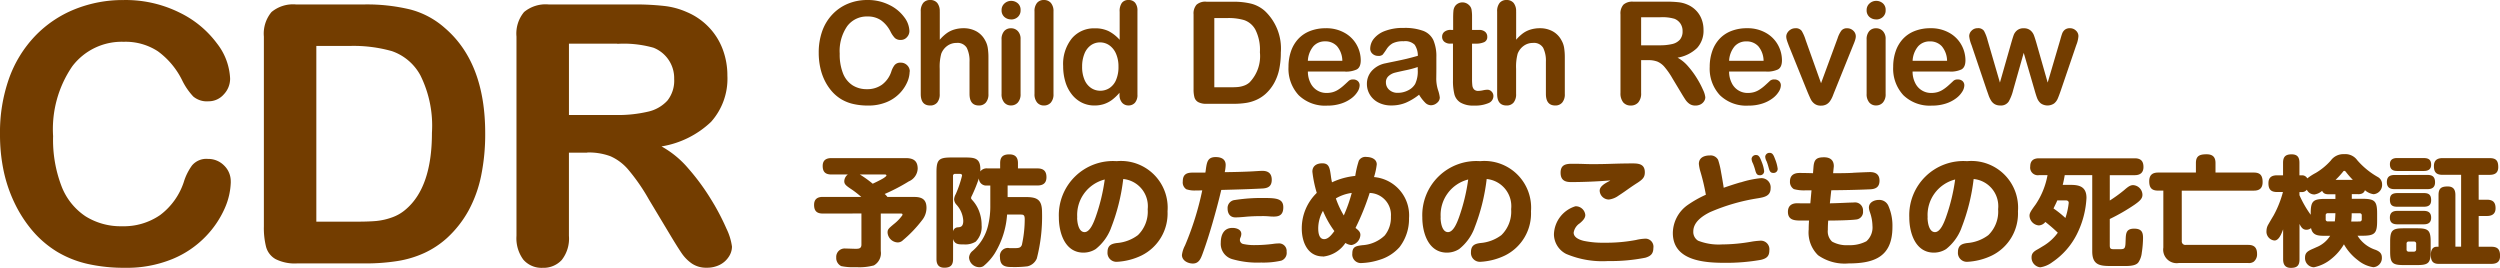
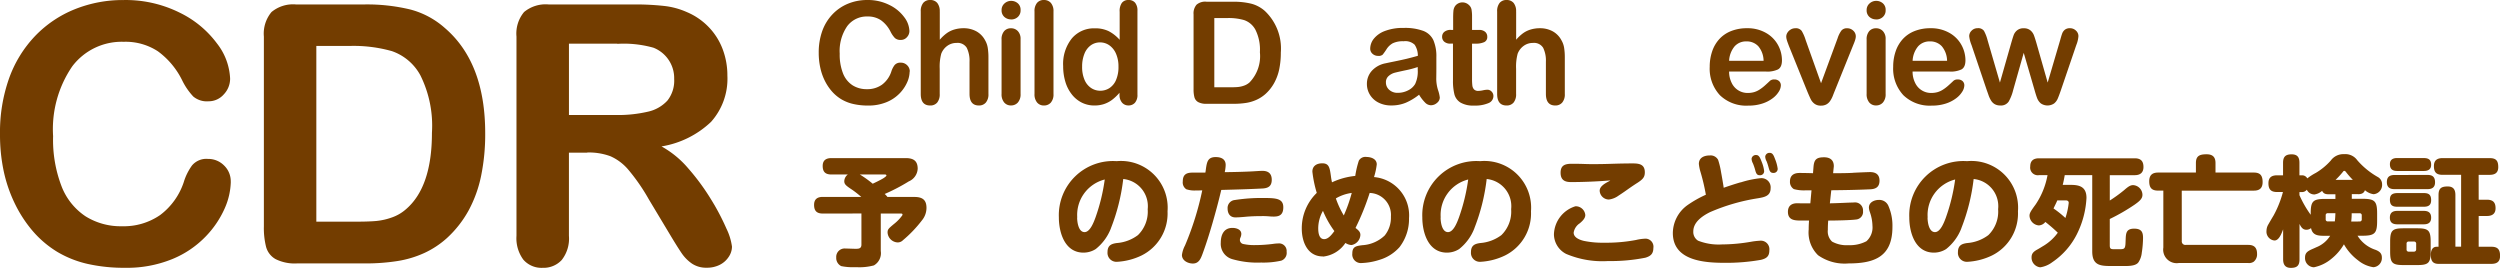
<svg xmlns="http://www.w3.org/2000/svg" width="200" height="21.426" viewBox="0 0 200 21.426">
  <defs>
    <clipPath id="clip-path">
      <rect id="長方形_2781" data-name="長方形 2781" width="200" height="21.426" fill="#733d00" />
    </clipPath>
  </defs>
  <g id="グループ_5063" data-name="グループ 5063" clip-path="url(#clip-path)">
    <path id="パス_14182" data-name="パス 14182" d="M18.464,14.533a5.525,5.525,0,0,1-.487,2.14,7.718,7.718,0,0,1-1.533,2.261,7.817,7.817,0,0,1-2.671,1.8,9.6,9.6,0,0,1-3.787.693,13.229,13.229,0,0,1-2.981-.311,8.365,8.365,0,0,1-2.432-.968A8.225,8.225,0,0,1,2.56,18.418a10.272,10.272,0,0,1-1.4-2.184,11.357,11.357,0,0,1-.872-2.577A14.035,14.035,0,0,1,0,10.746,12.917,12.917,0,0,1,.727,6.269,9.56,9.56,0,0,1,2.812,2.881,9.089,9.089,0,0,1,5.99.741,10.3,10.3,0,0,1,9.876.007a9.718,9.718,0,0,1,4.48,1,8.112,8.112,0,0,1,3.007,2.48,4.9,4.9,0,0,1,1.046,2.8,1.818,1.818,0,0,1-.508,1.27,1.609,1.609,0,0,1-1.229.551,1.694,1.694,0,0,1-1.208-.381,5.265,5.265,0,0,1-.9-1.317,6.325,6.325,0,0,0-1.929-2.3,4.713,4.713,0,0,0-2.734-.762,4.955,4.955,0,0,0-4.12,1.963,8.893,8.893,0,0,0-1.533,5.582,10.36,10.36,0,0,0,.678,4.019,5.075,5.075,0,0,0,1.922,2.4,5.3,5.3,0,0,0,2.911.791,5.106,5.106,0,0,0,3.058-.9,5.421,5.421,0,0,0,1.886-2.635,4.483,4.483,0,0,1,.664-1.335,1.5,1.5,0,0,1,1.27-.516,1.779,1.779,0,0,1,1.286.523,1.743,1.743,0,0,1,.537,1.3" transform="translate(0 -0.004)" fill="#733d00" />
    <path id="パス_14183" data-name="パス 14183" d="M51.448.823h5.468a14.738,14.738,0,0,1,3.66.4A6.729,6.729,0,0,1,63.346,2.7q3.236,2.769,3.236,8.422a16.54,16.54,0,0,1-.324,3.4,10.059,10.059,0,0,1-1,2.776,8.623,8.623,0,0,1-1.738,2.215,7.183,7.183,0,0,1-1.823,1.2,8.265,8.265,0,0,1-2.126.636A16.23,16.23,0,0,1,57,21.54H51.533a3.419,3.419,0,0,1-1.724-.346,1.609,1.609,0,0,1-.756-.975,6.169,6.169,0,0,1-.177-1.632V3.394a2.693,2.693,0,0,1,.611-1.964A2.7,2.7,0,0,1,51.448.823m1.625,3.32V18.2h3.18q1.046,0,1.639-.057a5.113,5.113,0,0,0,1.229-.282,3.348,3.348,0,0,0,1.1-.636q2.1-1.779,2.1-6.132A9.04,9.04,0,0,0,61.4,6.5a4.121,4.121,0,0,0-2.283-1.943,11.265,11.265,0,0,0-3.278-.417Z" transform="translate(-27.766 -0.467)" fill="#733d00" />
    <path id="パス_14184" data-name="パス 14184" d="M101.327,12.677h-1.47v6.656a2.766,2.766,0,0,1-.579,1.936,1.973,1.973,0,0,1-1.512.622,1.927,1.927,0,0,1-1.554-.65,2.88,2.88,0,0,1-.551-1.907V3.393a2.693,2.693,0,0,1,.607-1.964A2.7,2.7,0,0,1,98.233.822h6.825a20.859,20.859,0,0,1,2.416.12,6.082,6.082,0,0,1,1.809.488A5.238,5.238,0,0,1,111.008,2.6a5.146,5.146,0,0,1,1.138,1.774,5.921,5.921,0,0,1,.388,2.141,5.173,5.173,0,0,1-1.307,3.7,7.5,7.5,0,0,1-3.963,1.964,7.684,7.684,0,0,1,2.134,1.752,17.884,17.884,0,0,1,1.816,2.466,18.431,18.431,0,0,1,1.243,2.357,4.679,4.679,0,0,1,.445,1.448,1.477,1.477,0,0,1-.262.812,1.832,1.832,0,0,1-.713.636,2.251,2.251,0,0,1-1.046.233,2.033,2.033,0,0,1-1.186-.332,3.185,3.185,0,0,1-.827-.84q-.346-.508-.94-1.5l-1.681-2.8a15.44,15.44,0,0,0-1.618-2.345,3.993,3.993,0,0,0-1.448-1.1,4.98,4.98,0,0,0-1.852-.3m2.4-8.707H99.859V9.667h3.758a10.517,10.517,0,0,0,2.541-.262,2.981,2.981,0,0,0,1.575-.889,2.56,2.56,0,0,0,.544-1.731,2.615,2.615,0,0,0-1.652-2.5,8.742,8.742,0,0,0-2.9-.311" transform="translate(-54.343 -0.466)" fill="#733d00" />
    <path id="パス_14185" data-name="パス 14185" d="M158.916,5.723a2.171,2.171,0,0,1-.192.847,3.044,3.044,0,0,1-.6.891,3.081,3.081,0,0,1-1.052.71,3.783,3.783,0,0,1-1.492.273,5.221,5.221,0,0,1-1.176-.126,3.3,3.3,0,0,1-.96-.381,3.23,3.23,0,0,1-.794-.682,4.044,4.044,0,0,1-.551-.86,4.483,4.483,0,0,1-.339-1.016,5.546,5.546,0,0,1-.117-1.143,5.094,5.094,0,0,1,.286-1.765,3.767,3.767,0,0,1,.822-1.333A3.585,3.585,0,0,1,154,.29,4.057,4.057,0,0,1,155.532,0,3.828,3.828,0,0,1,157.3.4a3.194,3.194,0,0,1,1.186.977,1.929,1.929,0,0,1,.412,1.1.717.717,0,0,1-.2.5.634.634,0,0,1-.484.217.668.668,0,0,1-.476-.15,2.086,2.086,0,0,1-.354-.518,2.493,2.493,0,0,0-.762-.907,1.854,1.854,0,0,0-1.077-.3,1.948,1.948,0,0,0-1.623.774,3.5,3.5,0,0,0-.6,2.2,4.089,4.089,0,0,0,.267,1.584,2,2,0,0,0,.757.944,2.087,2.087,0,0,0,1.147.313,2.013,2.013,0,0,0,1.209-.357,2.136,2.136,0,0,0,.744-1.038,1.748,1.748,0,0,1,.262-.526.593.593,0,0,1,.5-.2.7.7,0,0,1,.508.206.687.687,0,0,1,.212.508" transform="translate(-86.145 0)" fill="#733d00" />
    <path id="パス_14186" data-name="パス 14186" d="M172.07.924V3.179a3.242,3.242,0,0,1,.565-.529,2.039,2.039,0,0,1,.61-.292,2.562,2.562,0,0,1,.718-.1,2.1,2.1,0,0,1,1.027.245,1.747,1.747,0,0,1,.7.712,1.74,1.74,0,0,1,.217.61,4.854,4.854,0,0,1,.055.777V7.516a1,1,0,0,1-.208.689.706.706,0,0,1-.554.234q-.751,0-.751-.924V4.949a2.352,2.352,0,0,0-.219-1.121.856.856,0,0,0-.824-.393,1.234,1.234,0,0,0-.732.231,1.385,1.385,0,0,0-.487.632,4.042,4.042,0,0,0-.123,1.208v2.01a1.028,1.028,0,0,1-.2.687.7.7,0,0,1-.566.236q-.751,0-.751-.924V.924a1.044,1.044,0,0,1,.2-.693A.69.69,0,0,1,171.3,0a.709.709,0,0,1,.566.234,1.028,1.028,0,0,1,.2.69" transform="translate(-96.887 0)" fill="#733d00" />
    <path id="パス_14187" data-name="パス 14187" d="M186.286,1.641a.8.8,0,0,1-.543-.195A.688.688,0,0,1,185.517.9a.686.686,0,0,1,.231-.534.776.776,0,0,1,.537-.208.8.8,0,0,1,.523.189.677.677,0,0,1,.229.551.7.7,0,0,1-.223.548.77.77,0,0,1-.529.2m.751,1.57V7.6a.981.981,0,0,1-.218.69.72.72,0,0,1-.551.234.687.687,0,0,1-.543-.24,1.01,1.01,0,0,1-.209-.684V3.256a.977.977,0,0,1,.209-.678.7.7,0,0,1,.543-.228.728.728,0,0,1,.551.228.885.885,0,0,1,.218.635" transform="translate(-105.39 -0.088)" fill="#733d00" />
    <path id="パス_14188" data-name="パス 14188" d="M191.615,7.516V.924a1.024,1.024,0,0,1,.2-.69A.688.688,0,0,1,192.364,0a.717.717,0,0,1,.557.23,1,1,0,0,1,.212.693V7.516a.986.986,0,0,1-.214.693.721.721,0,0,1-.554.231.689.689,0,0,1-.543-.24,1.01,1.01,0,0,1-.208-.684" transform="translate(-108.854 0)" fill="#733d00" />
    <path id="パス_14189" data-name="パス 14189" d="M201.417,7.572V7.421a3.845,3.845,0,0,1-.6.571,2.278,2.278,0,0,1-.645.334,2.428,2.428,0,0,1-.762.114,2.241,2.241,0,0,1-1.01-.231,2.363,2.363,0,0,1-.8-.66,3.012,3.012,0,0,1-.515-1.008,4.3,4.3,0,0,1-.175-1.253,3.266,3.266,0,0,1,.7-2.222,2.315,2.315,0,0,1,1.832-.8,2.456,2.456,0,0,1,1.108.226,3.09,3.09,0,0,1,.88.693V.946A1.136,1.136,0,0,1,201.6.239.634.634,0,0,1,202.135,0a.659.659,0,0,1,.532.219.98.98,0,0,1,.186.649v6.7a.932.932,0,0,1-.2.651.673.673,0,0,1-.518.217.661.661,0,0,1-.515-.226.927.927,0,0,1-.2-.643m-2.993-2.235a2.59,2.59,0,0,0,.192,1.053,1.463,1.463,0,0,0,.526.654,1.3,1.3,0,0,0,.729.22,1.345,1.345,0,0,0,.732-.208,1.44,1.44,0,0,0,.529-.64,2.589,2.589,0,0,0,.2-1.077,2.52,2.52,0,0,0-.2-1.044,1.573,1.573,0,0,0-.534-.668,1.279,1.279,0,0,0-.738-.23,1.246,1.246,0,0,0-.746.236,1.514,1.514,0,0,0-.508.678,2.7,2.7,0,0,0-.182,1.028" transform="translate(-111.857 0)" fill="#733d00" />
    <path id="パス_14190" data-name="パス 14190" d="M222.1.321h2.155a5.824,5.824,0,0,1,1.44.156,2.65,2.65,0,0,1,1.091.584,4.128,4.128,0,0,1,1.275,3.318,6.539,6.539,0,0,1-.128,1.342,3.962,3.962,0,0,1-.4,1.093,3.387,3.387,0,0,1-.684.872,2.819,2.819,0,0,1-.718.473,3.224,3.224,0,0,1-.838.254,6.315,6.315,0,0,1-1.01.073h-2.155a1.347,1.347,0,0,1-.678-.136.632.632,0,0,1-.3-.384,2.431,2.431,0,0,1-.07-.643V1.334a1.062,1.062,0,0,1,.241-.778A1.062,1.062,0,0,1,222.1.317m.64,1.309V7.165h1.253q.412,0,.646-.023a2.023,2.023,0,0,0,.484-.111,1.32,1.32,0,0,0,.434-.254,3.021,3.021,0,0,0,.83-2.416,3.558,3.558,0,0,0-.364-1.81,1.626,1.626,0,0,0-.9-.762,4.43,4.43,0,0,0-1.292-.164Z" transform="translate(-125.595 -0.182)" fill="#733d00" />
-     <path id="パス_14191" data-name="パス 14191" d="M243.169,8.682H240.2a2.012,2.012,0,0,0,.208.913,1.4,1.4,0,0,0,1.284.8,1.834,1.834,0,0,0,.5-.064,1.636,1.636,0,0,0,.437-.2,3.332,3.332,0,0,0,.39-.292q.178-.156.462-.423a.5.5,0,0,1,.335-.1.551.551,0,0,1,.379.128.458.458,0,0,1,.145.362.989.989,0,0,1-.162.482,1.9,1.9,0,0,1-.487.529,2.771,2.771,0,0,1-.818.423,3.524,3.524,0,0,1-1.133.169,3.03,3.03,0,0,1-2.278-.835,3.111,3.111,0,0,1-.813-2.267,3.783,3.783,0,0,1,.2-1.249,2.754,2.754,0,0,1,.584-.988,2.532,2.532,0,0,1,.946-.632,3.394,3.394,0,0,1,1.248-.22,2.957,2.957,0,0,1,1.525.376,2.472,2.472,0,0,1,.959.967,2.554,2.554,0,0,1,.318,1.214q0,.574-.329.744a2.047,2.047,0,0,1-.924.169M240.2,7.821h2.756a1.847,1.847,0,0,0-.424-1.166,1.257,1.257,0,0,0-.96-.387,1.219,1.219,0,0,0-.932.393,1.948,1.948,0,0,0-.442,1.161" transform="translate(-135.569 -2.959)" fill="#733d00" />
    <path id="パス_14192" data-name="パス 14192" d="M257.347,10.535a4.706,4.706,0,0,1-1.066.643,2.988,2.988,0,0,1-1.155.214,2.195,2.195,0,0,1-1.027-.231,1.694,1.694,0,0,1-.682-.626,1.628,1.628,0,0,1-.24-.858,1.535,1.535,0,0,1,.4-1.063,1.978,1.978,0,0,1,1.086-.593q.145-.033.718-.15t.983-.214q.409-.1.888-.236A1.584,1.584,0,0,0,257,6.538a1.082,1.082,0,0,0-.888-.281,1.851,1.851,0,0,0-.872.162,1.412,1.412,0,0,0-.5.484,5,5,0,0,1-.3.423.483.483,0,0,1-.369.1.646.646,0,0,1-.443-.164.534.534,0,0,1-.187-.423,1.286,1.286,0,0,1,.285-.779,2.033,2.033,0,0,1,.885-.623,3.988,3.988,0,0,1,1.5-.246,4.24,4.24,0,0,1,1.575.236,1.463,1.463,0,0,1,.811.749,3.276,3.276,0,0,1,.236,1.355q0,.534,0,.907t-.008.829a3.062,3.062,0,0,0,.142.894,2.807,2.807,0,0,1,.141.6.559.559,0,0,1-.22.423.736.736,0,0,1-.5.192.671.671,0,0,1-.462-.22,3.229,3.229,0,0,1-.484-.637m-.1-2.2a7.7,7.7,0,0,1-.971.259q-.637.136-.882.2a1.193,1.193,0,0,0-.468.254.641.641,0,0,0-.223.52.771.771,0,0,0,.262.588.967.967,0,0,0,.684.242,1.783,1.783,0,0,0,.833-.2,1.323,1.323,0,0,0,.559-.508,2.328,2.328,0,0,0,.206-1.136Z" transform="translate(-143.824 -2.956)" fill="#733d00" />
    <path id="パス_14193" data-name="パス 14193" d="M267.828,2.65H268V1.737q0-.368.019-.576a.846.846,0,0,1,.1-.36.678.678,0,0,1,.254-.254.725.725,0,0,1,.374-.1.75.75,0,0,1,.523.217.648.648,0,0,1,.2.354,3.236,3.236,0,0,1,.042.593V2.65h.556a.713.713,0,0,1,.493.153.508.508,0,0,1,.169.393.44.44,0,0,1-.242.429,1.578,1.578,0,0,1-.693.122h-.284v2.8a4.5,4.5,0,0,0,.025.549.562.562,0,0,0,.134.312.457.457,0,0,0,.354.119,1.9,1.9,0,0,0,.362-.047,1.91,1.91,0,0,1,.357-.047.459.459,0,0,1,.331.147.5.5,0,0,1,.147.365.611.611,0,0,1-.4.562,2.71,2.71,0,0,1-1.153.195,1.993,1.993,0,0,1-1.08-.24A1.11,1.11,0,0,1,268.1,7.8a4.5,4.5,0,0,1-.114-1.13V3.746h-.2a.722.722,0,0,1-.5-.156.508.508,0,0,1-.169-.4A.491.491,0,0,1,267.3,2.8a.794.794,0,0,1,.526-.153" transform="translate(-151.748 -0.256)" fill="#733d00" />
    <path id="パス_14194" data-name="パス 14194" d="M278.825.924V3.179a3.238,3.238,0,0,1,.565-.529,2.038,2.038,0,0,1,.61-.292,2.561,2.561,0,0,1,.718-.1,2.1,2.1,0,0,1,1.027.245,1.747,1.747,0,0,1,.7.712,1.74,1.74,0,0,1,.218.61,4.861,4.861,0,0,1,.055.777V7.516a1,1,0,0,1-.208.689.705.705,0,0,1-.554.234q-.751,0-.751-.924V4.949a2.352,2.352,0,0,0-.217-1.121.856.856,0,0,0-.824-.393,1.234,1.234,0,0,0-.732.231,1.385,1.385,0,0,0-.487.632,4.043,4.043,0,0,0-.124,1.208V7.516a1.028,1.028,0,0,1-.2.687.7.7,0,0,1-.565.236q-.751,0-.751-.924V.924a1.044,1.044,0,0,1,.2-.693A.69.69,0,0,1,278.056,0a.709.709,0,0,1,.565.234,1.028,1.028,0,0,1,.2.69" transform="translate(-157.533 0)" fill="#733d00" />
-     <path id="パス_14195" data-name="パス 14195" d="M302.379,4.991H301.8V7.616a1.088,1.088,0,0,1-.229.762.777.777,0,0,1-.593.246.762.762,0,0,1-.612-.254,1.136,1.136,0,0,1-.218-.751V1.333a1.062,1.062,0,0,1,.237-.778,1.063,1.063,0,0,1,.774-.24h2.689a8.181,8.181,0,0,1,.952.047,2.4,2.4,0,0,1,.712.192,2.066,2.066,0,0,1,.678.462,2.024,2.024,0,0,1,.448.7,2.326,2.326,0,0,1,.153.847,2.04,2.04,0,0,1-.515,1.459,2.953,2.953,0,0,1-1.561.773,3.043,3.043,0,0,1,.84.69,6.987,6.987,0,0,1,.715.972,7.2,7.2,0,0,1,.49.932,1.846,1.846,0,0,1,.175.571.583.583,0,0,1-.1.32.725.725,0,0,1-.281.254.894.894,0,0,1-.413.092.807.807,0,0,1-.468-.131,1.252,1.252,0,0,1-.325-.332q-.136-.2-.37-.593l-.662-1.1a6.081,6.081,0,0,0-.638-.924,1.574,1.574,0,0,0-.571-.434,1.956,1.956,0,0,0-.729-.118m.948-3.433H301.8V3.806h1.481a4.175,4.175,0,0,0,1-.1,1.177,1.177,0,0,0,.621-.351,1.01,1.01,0,0,0,.214-.683,1.054,1.054,0,0,0-.169-.6,1.043,1.043,0,0,0-.479-.387,3.449,3.449,0,0,0-1.142-.123" transform="translate(-170.51 -0.182)" fill="#733d00" />
    <path id="パス_14196" data-name="パス 14196" d="M321.2,8.682h-2.973a2.011,2.011,0,0,0,.208.913,1.4,1.4,0,0,0,1.284.8,1.835,1.835,0,0,0,.5-.064,1.634,1.634,0,0,0,.437-.2,3.329,3.329,0,0,0,.39-.292q.178-.156.462-.424a.5.5,0,0,1,.335-.1.551.551,0,0,1,.379.128.458.458,0,0,1,.145.362.989.989,0,0,1-.162.482,1.9,1.9,0,0,1-.487.529,2.771,2.771,0,0,1-.818.423,3.524,3.524,0,0,1-1.133.169,3.03,3.03,0,0,1-2.278-.835,3.112,3.112,0,0,1-.813-2.267,3.782,3.782,0,0,1,.2-1.249,2.754,2.754,0,0,1,.584-.988,2.532,2.532,0,0,1,.946-.632,3.394,3.394,0,0,1,1.248-.22,2.957,2.957,0,0,1,1.525.376,2.472,2.472,0,0,1,.959.967,2.554,2.554,0,0,1,.318,1.214q0,.574-.329.744a2.047,2.047,0,0,1-.924.169m-2.973-.863h2.756a1.847,1.847,0,0,0-.423-1.166,1.257,1.257,0,0,0-.961-.387,1.219,1.219,0,0,0-.932.393,1.948,1.948,0,0,0-.442,1.161" transform="translate(-179.899 -2.959)" fill="#733d00" />
    <path id="パス_14197" data-name="パス 14197" d="M332.408,6.179l1.231,3.451,1.325-3.6a2.143,2.143,0,0,1,.306-.615.559.559,0,0,1,.457-.181.685.685,0,0,1,.492.195.607.607,0,0,1,.2.451.91.91,0,0,1-.036.234,2.176,2.176,0,0,1-.085.254l-.108.268-1.459,3.619c-.041.1-.094.235-.158.4a2.053,2.053,0,0,1-.218.409.847.847,0,0,1-.295.264.883.883,0,0,1-.424.095.824.824,0,0,1-.515-.147.99.99,0,0,1-.284-.323q-.092-.175-.309-.693l-1.448-3.584c-.034-.089-.068-.178-.1-.267a2.4,2.4,0,0,1-.089-.273.974.974,0,0,1-.036-.24.58.58,0,0,1,.095-.309.741.741,0,0,1,.262-.254.7.7,0,0,1,.362-.1.574.574,0,0,1,.52.217,3.424,3.424,0,0,1,.315.729" transform="translate(-187.955 -2.972)" fill="#733d00" />
    <path id="パス_14198" data-name="パス 14198" d="M346.513,1.641a.8.8,0,0,1-.543-.195A.689.689,0,0,1,345.744.9a.686.686,0,0,1,.231-.534.776.776,0,0,1,.537-.208.8.8,0,0,1,.523.189.678.678,0,0,1,.229.551.694.694,0,0,1-.223.548.771.771,0,0,1-.529.2m.751,1.57V7.6a.982.982,0,0,1-.217.69.72.72,0,0,1-.551.234.687.687,0,0,1-.543-.24,1.011,1.011,0,0,1-.209-.684V3.256a.978.978,0,0,1,.209-.678.7.7,0,0,1,.543-.228.728.728,0,0,1,.551.228.884.884,0,0,1,.217.635" transform="translate(-196.413 -0.088)" fill="#733d00" />
    <path id="パス_14199" data-name="パス 14199" d="M355.182,8.682h-2.973a2.011,2.011,0,0,0,.208.913,1.4,1.4,0,0,0,1.284.8,1.834,1.834,0,0,0,.5-.064,1.636,1.636,0,0,0,.437-.2,3.33,3.33,0,0,0,.39-.292q.178-.156.462-.424a.5.5,0,0,1,.335-.1.55.55,0,0,1,.379.128.458.458,0,0,1,.145.362.989.989,0,0,1-.162.482,1.9,1.9,0,0,1-.487.529,2.771,2.771,0,0,1-.818.423,3.524,3.524,0,0,1-1.133.169,3.03,3.03,0,0,1-2.278-.835,3.111,3.111,0,0,1-.813-2.267,3.783,3.783,0,0,1,.2-1.249,2.754,2.754,0,0,1,.584-.988,2.531,2.531,0,0,1,.946-.632,3.394,3.394,0,0,1,1.248-.22,2.957,2.957,0,0,1,1.525.376,2.471,2.471,0,0,1,.96.967,2.554,2.554,0,0,1,.318,1.214q0,.574-.329.744a2.048,2.048,0,0,1-.924.169m-2.973-.863h2.756a1.848,1.848,0,0,0-.423-1.166,1.258,1.258,0,0,0-.96-.387,1.218,1.218,0,0,0-.932.393,1.948,1.948,0,0,0-.442,1.161" transform="translate(-199.203 -2.959)" fill="#733d00" />
    <path id="パス_14200" data-name="パス 14200" d="M366.205,6.179l.991,3.4.9-3.157q.145-.5.214-.678a.883.883,0,0,1,.262-.346.787.787,0,0,1,.526-.163.8.8,0,0,1,.532.163.944.944,0,0,1,.27.357q.078.192.217.665l.9,3.157,1-3.4q.1-.368.162-.532a.7.7,0,0,1,.206-.29.618.618,0,0,1,.418-.125.664.664,0,0,1,.473.189.593.593,0,0,1,.2.446,2.319,2.319,0,0,1-.169.707l-1.242,3.642q-.161.462-.254.668a1,1,0,0,1-.281.367.939.939,0,0,1-1.069-.011,1.043,1.043,0,0,1-.292-.423q-.095-.254-.206-.651L369.1,7.2l-.84,2.964a3.634,3.634,0,0,1-.362.932.741.741,0,0,1-.685.314.868.868,0,0,1-.424-.1.829.829,0,0,1-.292-.279,2.107,2.107,0,0,1-.206-.429q-.085-.247-.139-.392L364.922,6.57a2.586,2.586,0,0,1-.184-.707.608.608,0,0,1,.195-.44.651.651,0,0,1,.479-.195.556.556,0,0,1,.508.214,3.175,3.175,0,0,1,.284.732" transform="translate(-207.202 -2.972)" fill="#733d00" />
    <path id="パス_14201" data-name="パス 14201" d="M151.481,33.717c-.475,0-.694-.209-.694-.694,0-.456.266-.637.694-.637h3.079a8.031,8.031,0,0,0-.712-.561c-.513-.339-.646-.446-.646-.7a.7.7,0,0,1,.285-.532h-1.312c-.475,0-.7-.2-.7-.684,0-.456.276-.627.7-.627h5.94c.593,0,.96.2.96.847a1.161,1.161,0,0,1-.712,1.016,14.8,14.8,0,0,1-1.929,1.007,1.3,1.3,0,0,1,.219.238H158.8c.617,0,.979.2.979.874a1.581,1.581,0,0,1-.37,1.007,9.9,9.9,0,0,1-1.511,1.578.593.593,0,0,1-.424.18.847.847,0,0,1-.808-.789c0-.254.067-.313.5-.678a3.405,3.405,0,0,0,.637-.646.207.207,0,0,0,.058-.114c0-.075-.067-.085-.124-.085h-1.615v3a1.127,1.127,0,0,1-.551,1.149,4.442,4.442,0,0,1-1.387.142h-.142a4.514,4.514,0,0,1-1.083-.085.721.721,0,0,1-.4-.684.673.673,0,0,1,.75-.722c.18,0,.617.019.732.019h.133c.209,0,.4-.038.4-.333v-2.49Zm4.875-2.842c.124-.076.219-.162.219-.2,0-.067-.076-.085-.133-.085h-2a8.831,8.831,0,0,1,1.036.742c.114-.057.593-.276.883-.457" transform="translate(-85.66 -16.634)" fill="#733d00" />
-     <path id="パス_14202" data-name="パス 14202" d="M174.778,36.958c0,.494-.209.693-.7.693-.456,0-.627-.266-.627-.693V30.02c0-1,.18-1.186,1.179-1.186h1.153c.741,0,1.178.076,1.178.941a1.28,1.28,0,0,1-.009.18.645.645,0,0,1,.593-.247h1v-.423c0-.513.247-.7.741-.7.475,0,.684.247.684.7v.423h1.558c.475,0,.722.209.722.7,0,.474-.266.665-.722.665h-2.385V32h1.47c.941,0,1.283.247,1.283,1.226a13.392,13.392,0,0,1-.418,3.687,1.072,1.072,0,0,1-.741.627,8.565,8.565,0,0,1-1.226.057c-.513,0-.979-.048-.979-.789a.633.633,0,0,1,.762-.722h.371c.351,0,.513-.01.617-.254a9.605,9.605,0,0,0,.229-2.052c0-.371-.114-.38-.362-.38H179.1a6.851,6.851,0,0,1-1,3.126,4.3,4.3,0,0,1-.894,1,.6.6,0,0,1-.333.085.828.828,0,0,1-.817-.77.745.745,0,0,1,.295-.542,3.828,3.828,0,0,0,1.226-2.014,6.486,6.486,0,0,0,.18-1.609v-1.6H177.5a.583.583,0,0,1-.656-.57,12.119,12.119,0,0,1-.57,1.406.409.409,0,0,0-.057.169c0,.047.057.114.1.162a2.762,2.762,0,0,1,.593,1.027,3.089,3.089,0,0,1,.152.979,1.67,1.67,0,0,1-.475,1.32,1.591,1.591,0,0,1-.932.219h-.095c-.361,0-.665-.019-.779-.437Zm.408-2.541c.228-.009.408-.085.408-.523a2.067,2.067,0,0,0-.551-1.293.667.667,0,0,1-.18-.423.977.977,0,0,1,.133-.418,8.718,8.718,0,0,0,.5-1.473c0-.114-.076-.142-.18-.142h-.361a.157.157,0,0,0-.18.18v4.428a.406.406,0,0,1,.408-.333" transform="translate(-98.533 -16.235)" fill="#733d00" />
    <path id="パス_14203" data-name="パス 14203" d="M200.29,35.227a3.92,3.92,0,0,1-1.216,1.654,1.808,1.808,0,0,1-.979.285c-1.492,0-1.968-1.6-1.968-2.822a4.33,4.33,0,0,1,4.628-4.495,3.734,3.734,0,0,1,4.066,4.011A3.748,3.748,0,0,1,202.73,37.4a5.143,5.143,0,0,1-1.948.5.714.714,0,0,1-.762-.779c0-.551.333-.665.741-.722a3.21,3.21,0,0,0,1.694-.636,2.632,2.632,0,0,0,.779-2.072,2.184,2.184,0,0,0-1.957-2.414,15.71,15.71,0,0,1-.988,3.944m-2.7-.865c0,.352.1,1.169.593,1.169.446,0,.742-.808.875-1.169a15.119,15.119,0,0,0,.741-3.041,2.925,2.925,0,0,0-2.2,3.041" transform="translate(-111.418 -16.956)" fill="#733d00" />
    <path id="パス_14204" data-name="パス 14204" d="M220.831,30.1c.085-.593.142-1,.789-1,.428,0,.8.152.8.636a2.846,2.846,0,0,1-.076.571c.77-.009,1.609-.029,2.28-.067.134-.009.6-.038.732-.038.475,0,.75.219.75.713,0,.523-.295.678-.77.7-1.112.057-2.186.085-3.269.113-.209.894-.447,1.768-.694,2.626s-.508,1.682-.808,2.5c-.142.38-.295.762-.77.762-.4,0-.874-.237-.874-.684a2.232,2.232,0,0,1,.247-.762,23.558,23.558,0,0,0,1.378-4.409c-.124.009-.295.009-.494.009a2.044,2.044,0,0,1-.779-.095.65.65,0,0,1-.284-.632c0-.542.285-.7.779-.7h1.027c.019-.1.029-.169.038-.246m6.035,7.289a6.487,6.487,0,0,1-1.609.152,7.259,7.259,0,0,1-2.319-.275,1.27,1.27,0,0,1-.912-1.311c0-.618.237-1.186.932-1.186.295,0,.712.114.712.484a.782.782,0,0,1-.085.324.494.494,0,0,0-.029.169.332.332,0,0,0,.285.314,3.955,3.955,0,0,0,.875.085,11.505,11.505,0,0,0,1.482-.095,3.414,3.414,0,0,1,.418-.038.608.608,0,0,1,.678.665.654.654,0,0,1-.428.712m-.551-3.526a4.073,4.073,0,0,1-.446-.019,5.527,5.527,0,0,0-.57-.019c-.475,0-.932.019-1.321.057-.323.029-.579.047-.779.047-.423,0-.627-.3-.627-.712a.639.639,0,0,1,.57-.678,13.773,13.773,0,0,1,2.347-.162c.969,0,1.539.048,1.539.741,0,.495-.208.742-.712.742" transform="translate(-124.366 -16.534)" fill="#733d00" />
    <path id="パス_14205" data-name="パス 14205" d="M242.8,37.021c-1.226,0-1.682-1.178-1.682-2.223a3.942,3.942,0,0,1,1.2-2.86,9.356,9.356,0,0,1-.352-1.7c0-.466.361-.666.789-.666.541,0,.6.339.694,1.027.019.152.047.313.085.494a5.715,5.715,0,0,1,1.863-.513,7.356,7.356,0,0,1,.285-1.216.593.593,0,0,1,.608-.3c.361,0,.827.152.827.593a5.556,5.556,0,0,1-.219,1.016,3.072,3.072,0,0,1,2.8,3.288,3.693,3.693,0,0,1-.762,2.319,3.473,3.473,0,0,1-1.609,1.016,5.233,5.233,0,0,1-1.425.254.685.685,0,0,1-.741-.762c0-.532.266-.6.808-.666a2.827,2.827,0,0,0,1.786-.778,2.281,2.281,0,0,0,.494-1.511,1.756,1.756,0,0,0-1.7-1.89,20.02,20.02,0,0,1-1.132,2.8c.247.19.39.323.39.56a.865.865,0,0,1-.713.808.993.993,0,0,1-.484-.169,2.461,2.461,0,0,1-1.806,1.093m.009-3.659a2.846,2.846,0,0,0-.379,1.387c0,.324.047.875.475.875.323,0,.593-.339.817-.646a7.549,7.549,0,0,1-.912-1.616m1.664.371a11.952,11.952,0,0,0,.637-1.806,3.388,3.388,0,0,0-1.27.438,7.171,7.171,0,0,0,.637,1.368" transform="translate(-136.976 -16.507)" fill="#733d00" />
    <path id="パス_14206" data-name="パス 14206" d="M267.61,35.227a3.92,3.92,0,0,1-1.216,1.654,1.807,1.807,0,0,1-.979.285c-1.492,0-1.968-1.6-1.968-2.822a4.33,4.33,0,0,1,4.628-4.495,3.734,3.734,0,0,1,4.066,4.011A3.748,3.748,0,0,1,270.05,37.4a5.143,5.143,0,0,1-1.948.5.714.714,0,0,1-.762-.779c0-.551.333-.665.741-.722a3.21,3.21,0,0,0,1.694-.636,2.632,2.632,0,0,0,.779-2.072,2.184,2.184,0,0,0-1.957-2.414,15.706,15.706,0,0,1-.988,3.944m-2.7-.865c0,.352.1,1.169.593,1.169.446,0,.742-.808.875-1.169a15.116,15.116,0,0,0,.741-3.041,2.925,2.925,0,0,0-2.2,3.041" transform="translate(-149.662 -16.956)" fill="#733d00" />
    <path id="パス_14207" data-name="パス 14207" d="M295.779,37.025c0,.475-.219.665-.646.789a14.208,14.208,0,0,1-2.984.266,7.416,7.416,0,0,1-3.345-.57,1.779,1.779,0,0,1-.979-1.578,2.429,2.429,0,0,1,1.72-2.234.767.767,0,0,1,.789.7c0,.275-.247.495-.447.665a1.093,1.093,0,0,0-.484.742c0,.339.339.541.789.656a7.346,7.346,0,0,0,1.654.152,12.751,12.751,0,0,0,2.547-.219,3.773,3.773,0,0,1,.656-.1.645.645,0,0,1,.732.732m-6.607-5.265c-.523,0-.817-.2-.817-.75,0-.6.371-.713.894-.713.266,0,.4,0,.808.01.276.009.561.019.837.019.532,0,1.074-.009,1.615-.029.666-.019,1.093-.028,1.644-.028.523,0,.941.095.941.712,0,.38-.152.551-.57.827q-.271.169-.684.456c-.2.142-.532.38-.847.58a1.663,1.663,0,0,1-.77.313.741.741,0,0,1-.741-.7c0-.352.4-.579.75-.762a.6.6,0,0,0,.095-.067c-.969.085-2.176.133-3.155.133" transform="translate(-163.51 -17.196)" fill="#733d00" />
    <path id="パス_14208" data-name="パス 14208" d="M315.273,30.687a7.786,7.786,0,0,1,1.609-.339.734.734,0,0,1,.789.808c0,.627-.513.713-1.016.8a15.617,15.617,0,0,0-3.839,1.112c-.6.3-1.331.789-1.331,1.539a.822.822,0,0,0,.38.741,4.48,4.48,0,0,0,1.92.3,13.877,13.877,0,0,0,2.348-.219,5.621,5.621,0,0,1,.665-.076.687.687,0,0,1,.77.778c0,.475-.237.646-.678.751a15.916,15.916,0,0,1-2.88.238c-1.654,0-4.162-.169-4.162-2.386a2.783,2.783,0,0,1,1.179-2.234,8.874,8.874,0,0,1,1.463-.827,16.138,16.138,0,0,0-.418-1.787,3.414,3.414,0,0,1-.142-.678c0-.513.437-.678.874-.678a.683.683,0,0,1,.666.352,6.278,6.278,0,0,1,.237.988c.047.247.19,1.064.209,1.245.285-.1.8-.275,1.355-.437m1.169-.969a5.016,5.016,0,0,0-.18-.533.9.9,0,0,1-.114-.379.344.344,0,0,1,.38-.3c.228,0,.323.266.437.56a2.8,2.8,0,0,1,.19.722.323.323,0,0,1-.361.333c-.219,0-.285-.152-.352-.4m1.074-.2a4.482,4.482,0,0,0-.162-.508.847.847,0,0,1-.114-.38.339.339,0,0,1,.371-.3c.237,0,.323.247.418.5a3.007,3.007,0,0,1,.209.77.323.323,0,0,1-.361.333c-.237,0-.295-.18-.361-.418" transform="translate(-176.021 -16.094)" fill="#733d00" />
    <path id="パス_14209" data-name="パス 14209" d="M336.354,30.37c.323-.019,1.216-.057,1.387-.057.457,0,.751.2.751.684,0,.523-.313.678-.77.694-1.036.047-2.062.066-3.088.075l-.114,1.045c.19,0,.694-.019,1.15-.038.4-.019.75-.028.77-.028a.639.639,0,0,1,.732.684.607.607,0,0,1-.561.678c-.408.057-1.615.085-2.224.085q-.029.371-.029.742a1.116,1.116,0,0,0,.339.94,2.4,2.4,0,0,0,1.312.285,2.839,2.839,0,0,0,1.435-.313,1.476,1.476,0,0,0,.484-1.236,3.5,3.5,0,0,0-.219-1.131,1.246,1.246,0,0,1-.066-.323c0-.423.424-.617.8-.617a.787.787,0,0,1,.77.5,3.958,3.958,0,0,1,.313,1.663c0,2.357-1.406,2.918-3.507,2.918a3.682,3.682,0,0,1-2.443-.656,2.541,2.541,0,0,1-.75-2.062q0-.356.029-.712h-.644c-.513,0-1.046-.029-1.046-.7,0-.475.295-.684.742-.684.1,0,.133,0,.3.009h.75l.095-1.045h-.423a3.026,3.026,0,0,1-.988-.095.67.67,0,0,1-.313-.608c0-.494.313-.684.77-.684.361,0,.712.01,1.074.019l.038-.494c.047-.6.237-.779.847-.779.484,0,.77.229.779.684a.818.818,0,0,1-.009.133l-.047.456c.523,0,1.055,0,1.577-.028" transform="translate(-188.131 -16.546)" fill="#733d00" />
    <path id="パス_14210" data-name="パス 14210" d="M357.81,35.227a3.919,3.919,0,0,1-1.216,1.654,1.807,1.807,0,0,1-.979.285c-1.492,0-1.968-1.6-1.968-2.822a4.33,4.33,0,0,1,4.628-4.495,3.734,3.734,0,0,1,4.066,4.011A3.748,3.748,0,0,1,360.25,37.4a5.143,5.143,0,0,1-1.948.5.714.714,0,0,1-.762-.779c0-.551.333-.665.741-.722a3.21,3.21,0,0,0,1.694-.636,2.632,2.632,0,0,0,.779-2.072,2.184,2.184,0,0,0-1.958-2.414,15.687,15.687,0,0,1-.988,3.944m-2.7-.865c0,.352.1,1.169.593,1.169.446,0,.742-.808.875-1.169a15.116,15.116,0,0,0,.741-3.041,2.925,2.925,0,0,0-2.2,3.041" transform="translate(-200.904 -16.956)" fill="#733d00" />
    <path id="パス_14211" data-name="パス 14211" d="M377.177,34.416a.7.7,0,0,1-.523.275.811.811,0,0,1-.741-.779c0-.219.133-.408.5-.912a6.17,6.17,0,0,0,.941-2.329h-.684a.613.613,0,0,1-.7-.693c0-.466.266-.656.7-.656h7.659c.466,0,.7.209.7.694,0,.456-.266.656-.7.656h-1.994V32.7a11.5,11.5,0,0,0,1.121-.809c.295-.254.495-.423.742-.423a.789.789,0,0,1,.75.77c0,.295-.19.484-.608.779a15.381,15.381,0,0,1-2.006,1.16v2.117c0,.276.095.3.339.3h.466c.295,0,.4-.028.437-.295.019-.1.019-.285.029-.475.019-.494.037-.874.678-.874.593,0,.712.285.712.741a8.164,8.164,0,0,1-.1,1.186,1.677,1.677,0,0,1-.266.762c-.162.228-.523.3-1.046.3h-1.112c-.883,0-1.54-.038-1.54-1.169v-6.1h-2.2c-.047.266-.095.523-.162.779h.666c.741,0,1.235.2,1.235,1.045a7.288,7.288,0,0,1-.762,2.889,5.872,5.872,0,0,1-1.977,2.252,2.117,2.117,0,0,1-.96.408.779.779,0,0,1-.694-.8c0-.3.152-.456.484-.637.142-.076.3-.181.494-.295a3.878,3.878,0,0,0,1.121-1.036,12.264,12.264,0,0,0-1-.865m1.873-1.531c0-.142-.114-.19-.237-.19h-.678c-.085.219-.2.423-.3.646a8.075,8.075,0,0,1,.95.762,5.584,5.584,0,0,0,.266-1.216" transform="translate(-213.552 -16.658)" fill="#733d00" />
    <path id="パス_14212" data-name="パス 14212" d="M400.693,35.512a.281.281,0,0,0,.314.313h5.008c.484,0,.7.237.7.722a.751.751,0,0,1-.275.628.678.678,0,0,1-.428.1h-5.56a1.082,1.082,0,0,1-1.235-1.236V31.482H398.8c-.532,0-.712-.247-.712-.75,0-.485.246-.694.712-.694h3.023v-.762c0-.593.324-.7.855-.7.484,0,.712.219.712.7v.762h3.069c.523,0,.7.254.7.762,0,.475-.237.684-.7.684h-5.769Z" transform="translate(-226.15 -16.233)" fill="#733d00" />
    <path id="パス_14213" data-name="パス 14213" d="M427.14,31.753h-.5v.371h.847c.988,0,1.179.18,1.179,1.169V33.9c0,.988-.19,1.178-1.179,1.178h-.389a2.656,2.656,0,0,0,1.453,1.132c.295.124.495.266.495.617a.731.731,0,0,1-.678.77,2.511,2.511,0,0,1-1.216-.541,4.134,4.134,0,0,1-1.141-1.292,4.162,4.162,0,0,1-1,1.16,3.185,3.185,0,0,1-1.4.678.734.734,0,0,1-.712-.779c0-.352.181-.484.466-.627.124-.058.266-.114.423-.19a2.319,2.319,0,0,0,1.121-.922h-.39c-.523,0-1.016,0-1.14-.617a.568.568,0,0,1-.371.133c-.3,0-.428-.219-.551-.466v2.832c0,.5-.2.684-.694.684-.457,0-.617-.276-.617-.684v-2.4c-.142.379-.339.894-.694.894a.71.71,0,0,1-.637-.77,1.024,1.024,0,0,1,.152-.523c.152-.266.275-.475.423-.722a8.28,8.28,0,0,0,.741-1.863h-.466c-.5,0-.694-.219-.694-.7,0-.466.254-.637.694-.637h.475v-1c0-.484.2-.678.684-.678.466,0,.627.237.627.678v1h.191a.466.466,0,0,1,.437.247,4.373,4.373,0,0,1,.678-.438,5.042,5.042,0,0,0,1.2-.988,1.24,1.24,0,0,1,1.065-.513,1.17,1.17,0,0,1,1.055.485,6.244,6.244,0,0,0,1.654,1.349.655.655,0,0,1,.332.57.744.744,0,0,1-.678.8,1.323,1.323,0,0,1-.694-.323c-.085.266-.313.323-.561.323m-3.516.019a.661.661,0,0,1-.571-.38.487.487,0,0,1-.4.19h-.191v.247a8.565,8.565,0,0,0,.9,1.569v-.1c0-.988.18-1.169,1.169-1.169h.808v-.371h-.523c-.254,0-.423-.038-.541-.275a1.185,1.185,0,0,1-.646.295m1.71,1.492h-.608a.158.158,0,0,0-.169.18v.3a.158.158,0,0,0,.169.18h.561c.029-.237.038-.423.047-.665m.855-3.279c-.038-.047-.085-.1-.142-.1s-.076.028-.142.114a6.863,6.863,0,0,1-.561.608h1.387a6.641,6.641,0,0,1-.542-.617m1.083,3.944a.158.158,0,0,0,.169-.18v-.3a.158.158,0,0,0-.169-.18h-.637a5.1,5.1,0,0,1-.037.665Z" transform="translate(-238.496 -16.22)" fill="#733d00" />
    <path id="パス_14214" data-name="パス 14214" d="M445.369,30.628c.408,0,.593.181.593.593,0,.39-.228.542-.593.542H442.7c-.38,0-.593-.169-.593-.561,0-.408.209-.561.593-.57Zm-.3-1.349c.38,0,.58.142.58.532,0,.371-.238.5-.58.5h-2.138c-.371,0-.58-.152-.58-.541,0-.371.247-.494.58-.494Zm0,2.8c.418,0,.58.162.58.57,0,.39-.209.523-.58.523h-2.138c-.408,0-.58-.152-.58-.57,0-.4.219-.513.58-.523Zm0,1.425c.362,0,.58.152.58.541s-.219.533-.58.533h-2.128c-.371,0-.593-.142-.593-.533s.219-.541.593-.541Zm.542,3.251c0,.912-.169,1.083-1.074,1.083h-1.093c-.9,0-1.074-.169-1.074-1.083V35.98c0-.912.169-1.083,1.074-1.083h1.093c.9,0,1.074.169,1.074,1.083Zm-1.758-.8a.158.158,0,0,0-.169.18v.449a.158.158,0,0,0,.169.18h.418a.169.169,0,0,0,.18-.18v-.446a.161.161,0,0,0-.18-.18Zm5.6-3.345h.656c.475,0,.694.2.694.684,0,.446-.276.618-.694.618h-.656v2.461h1.016c.513,0,.695.228.695.732,0,.466-.254.637-.695.637h-4.229c-.484,0-.617-.276-.617-.722,0-.3.1-.646.466-.646h.152V32.234c0-.533.219-.684.732-.684.456,0,.617.254.617.684v4.134h.457V30.619h-1.482c-.5,0-.694-.209-.694-.7,0-.466.266-.637.694-.637h3.758c.533,0,.695.219.695.722,0,.456-.266.617-.695.617h-.874Z" transform="translate(-251.158 -16.633)" fill="#733d00" />
  </g>
</svg>